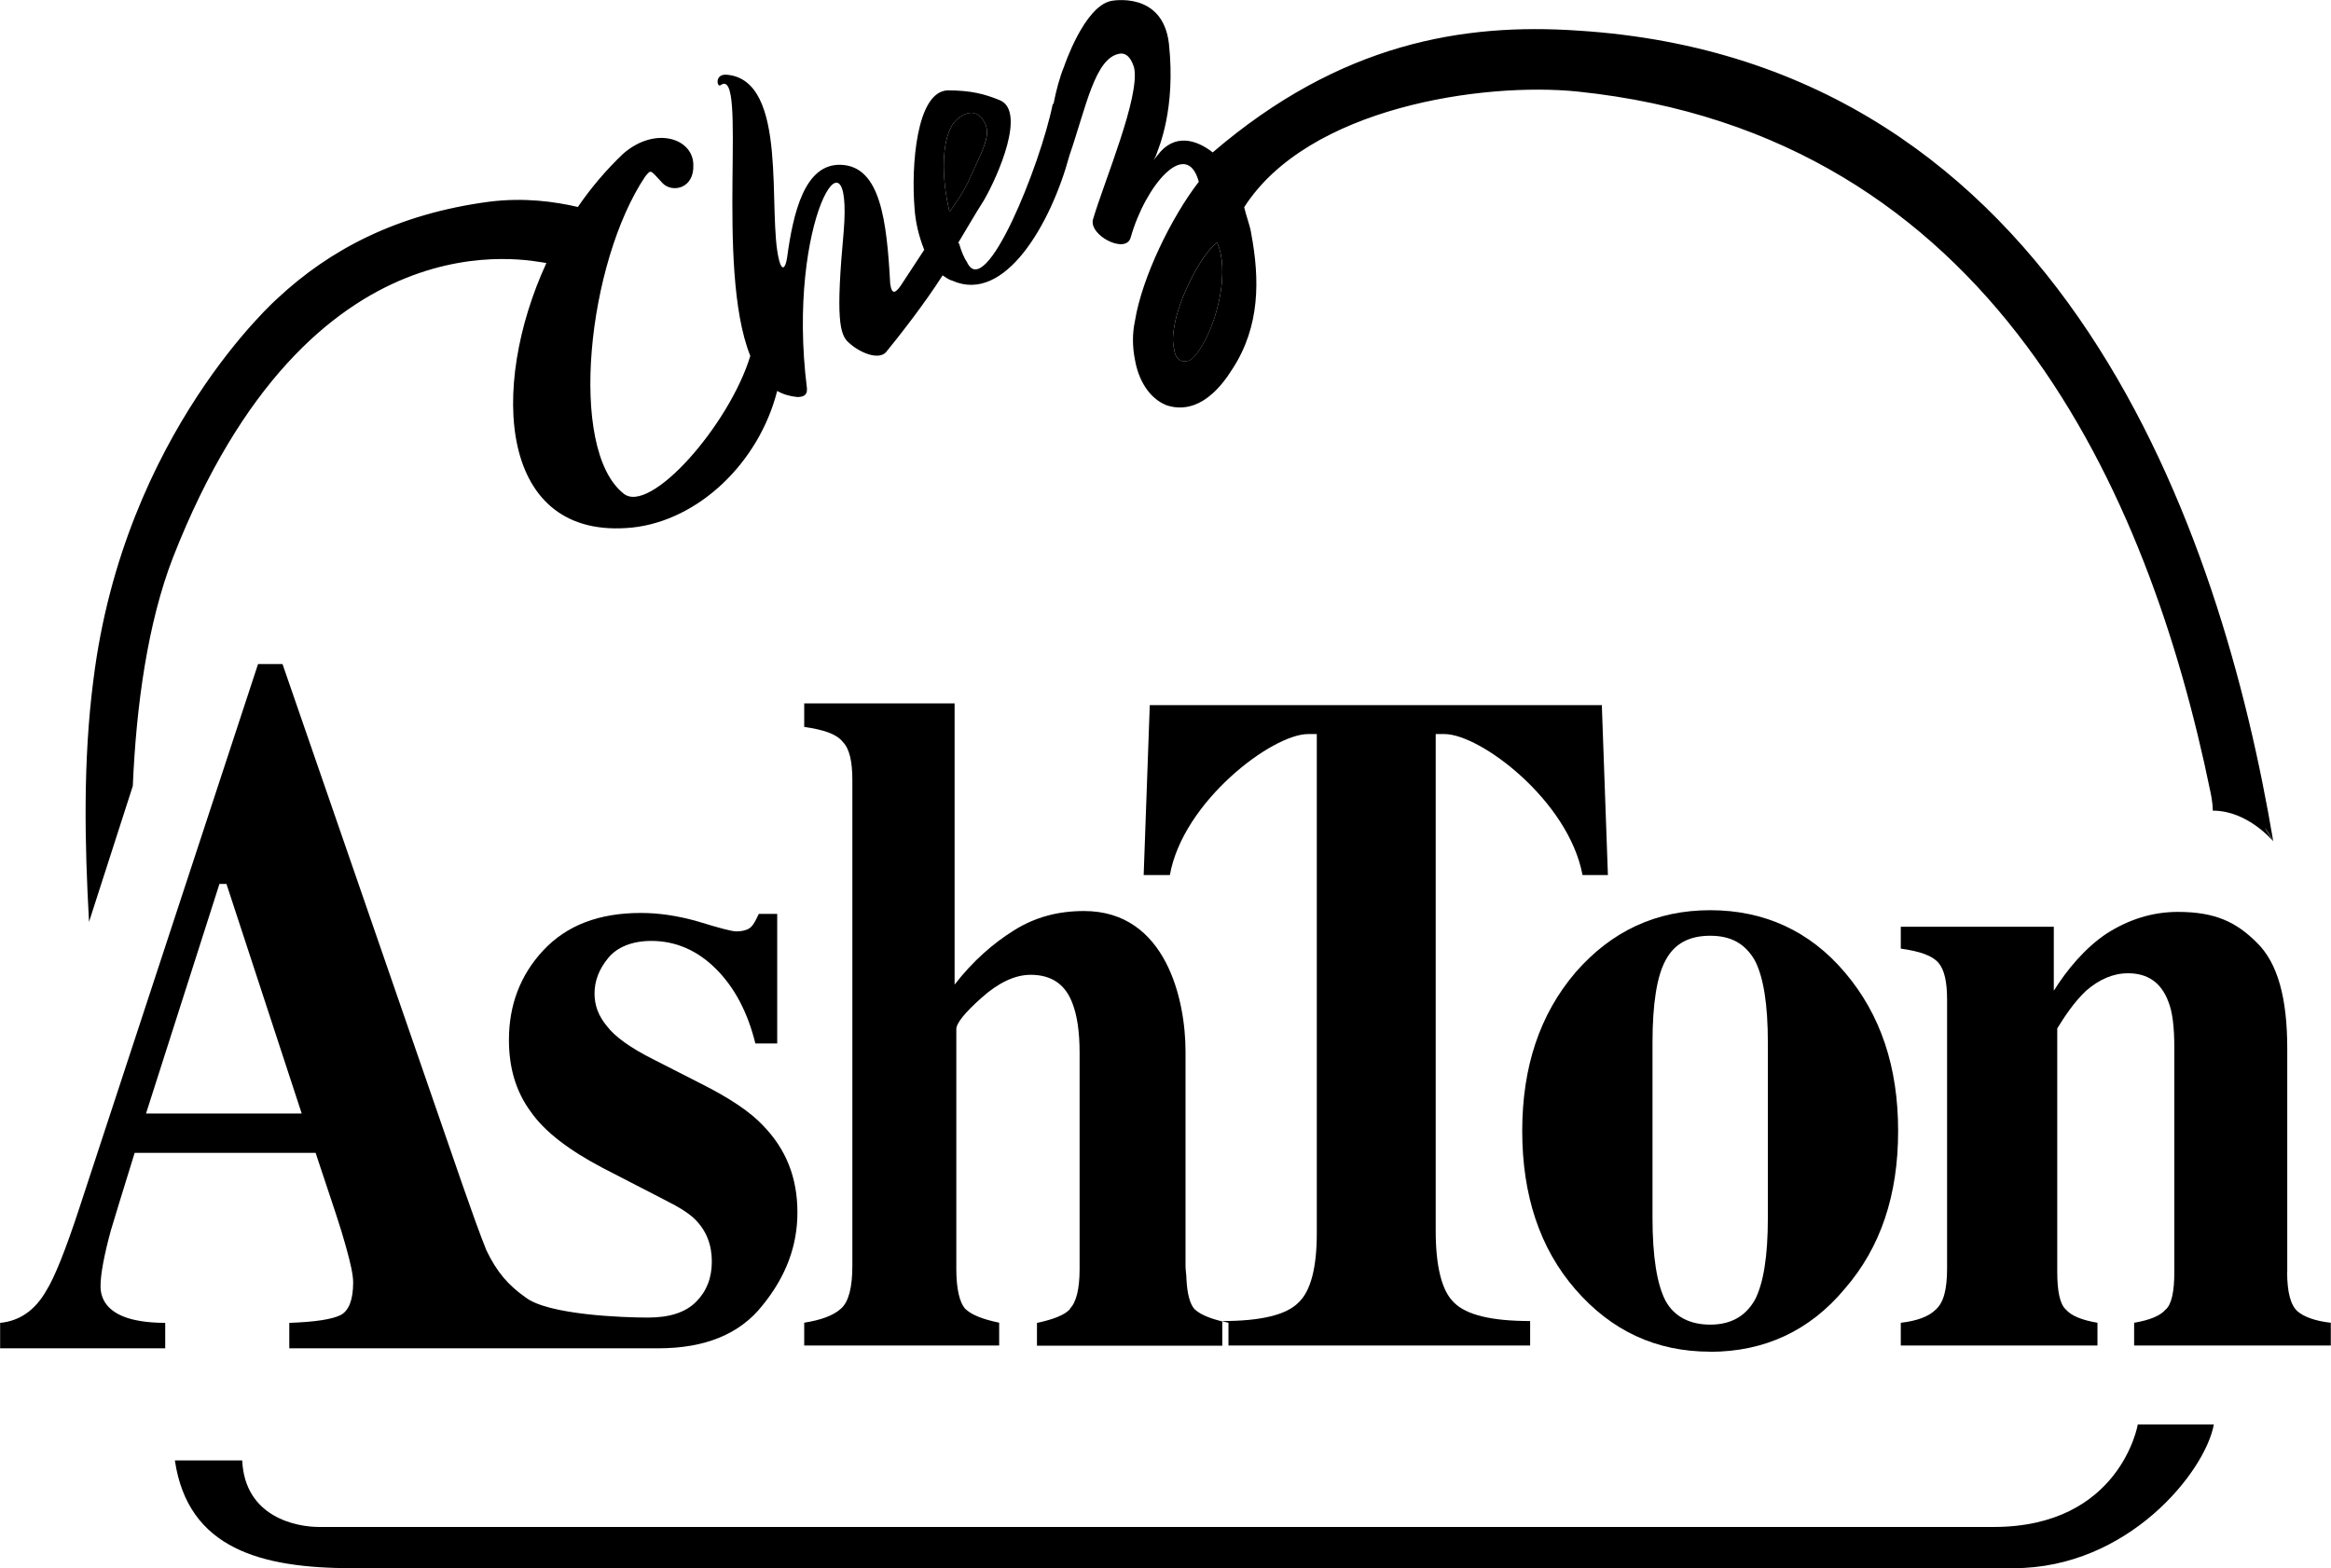
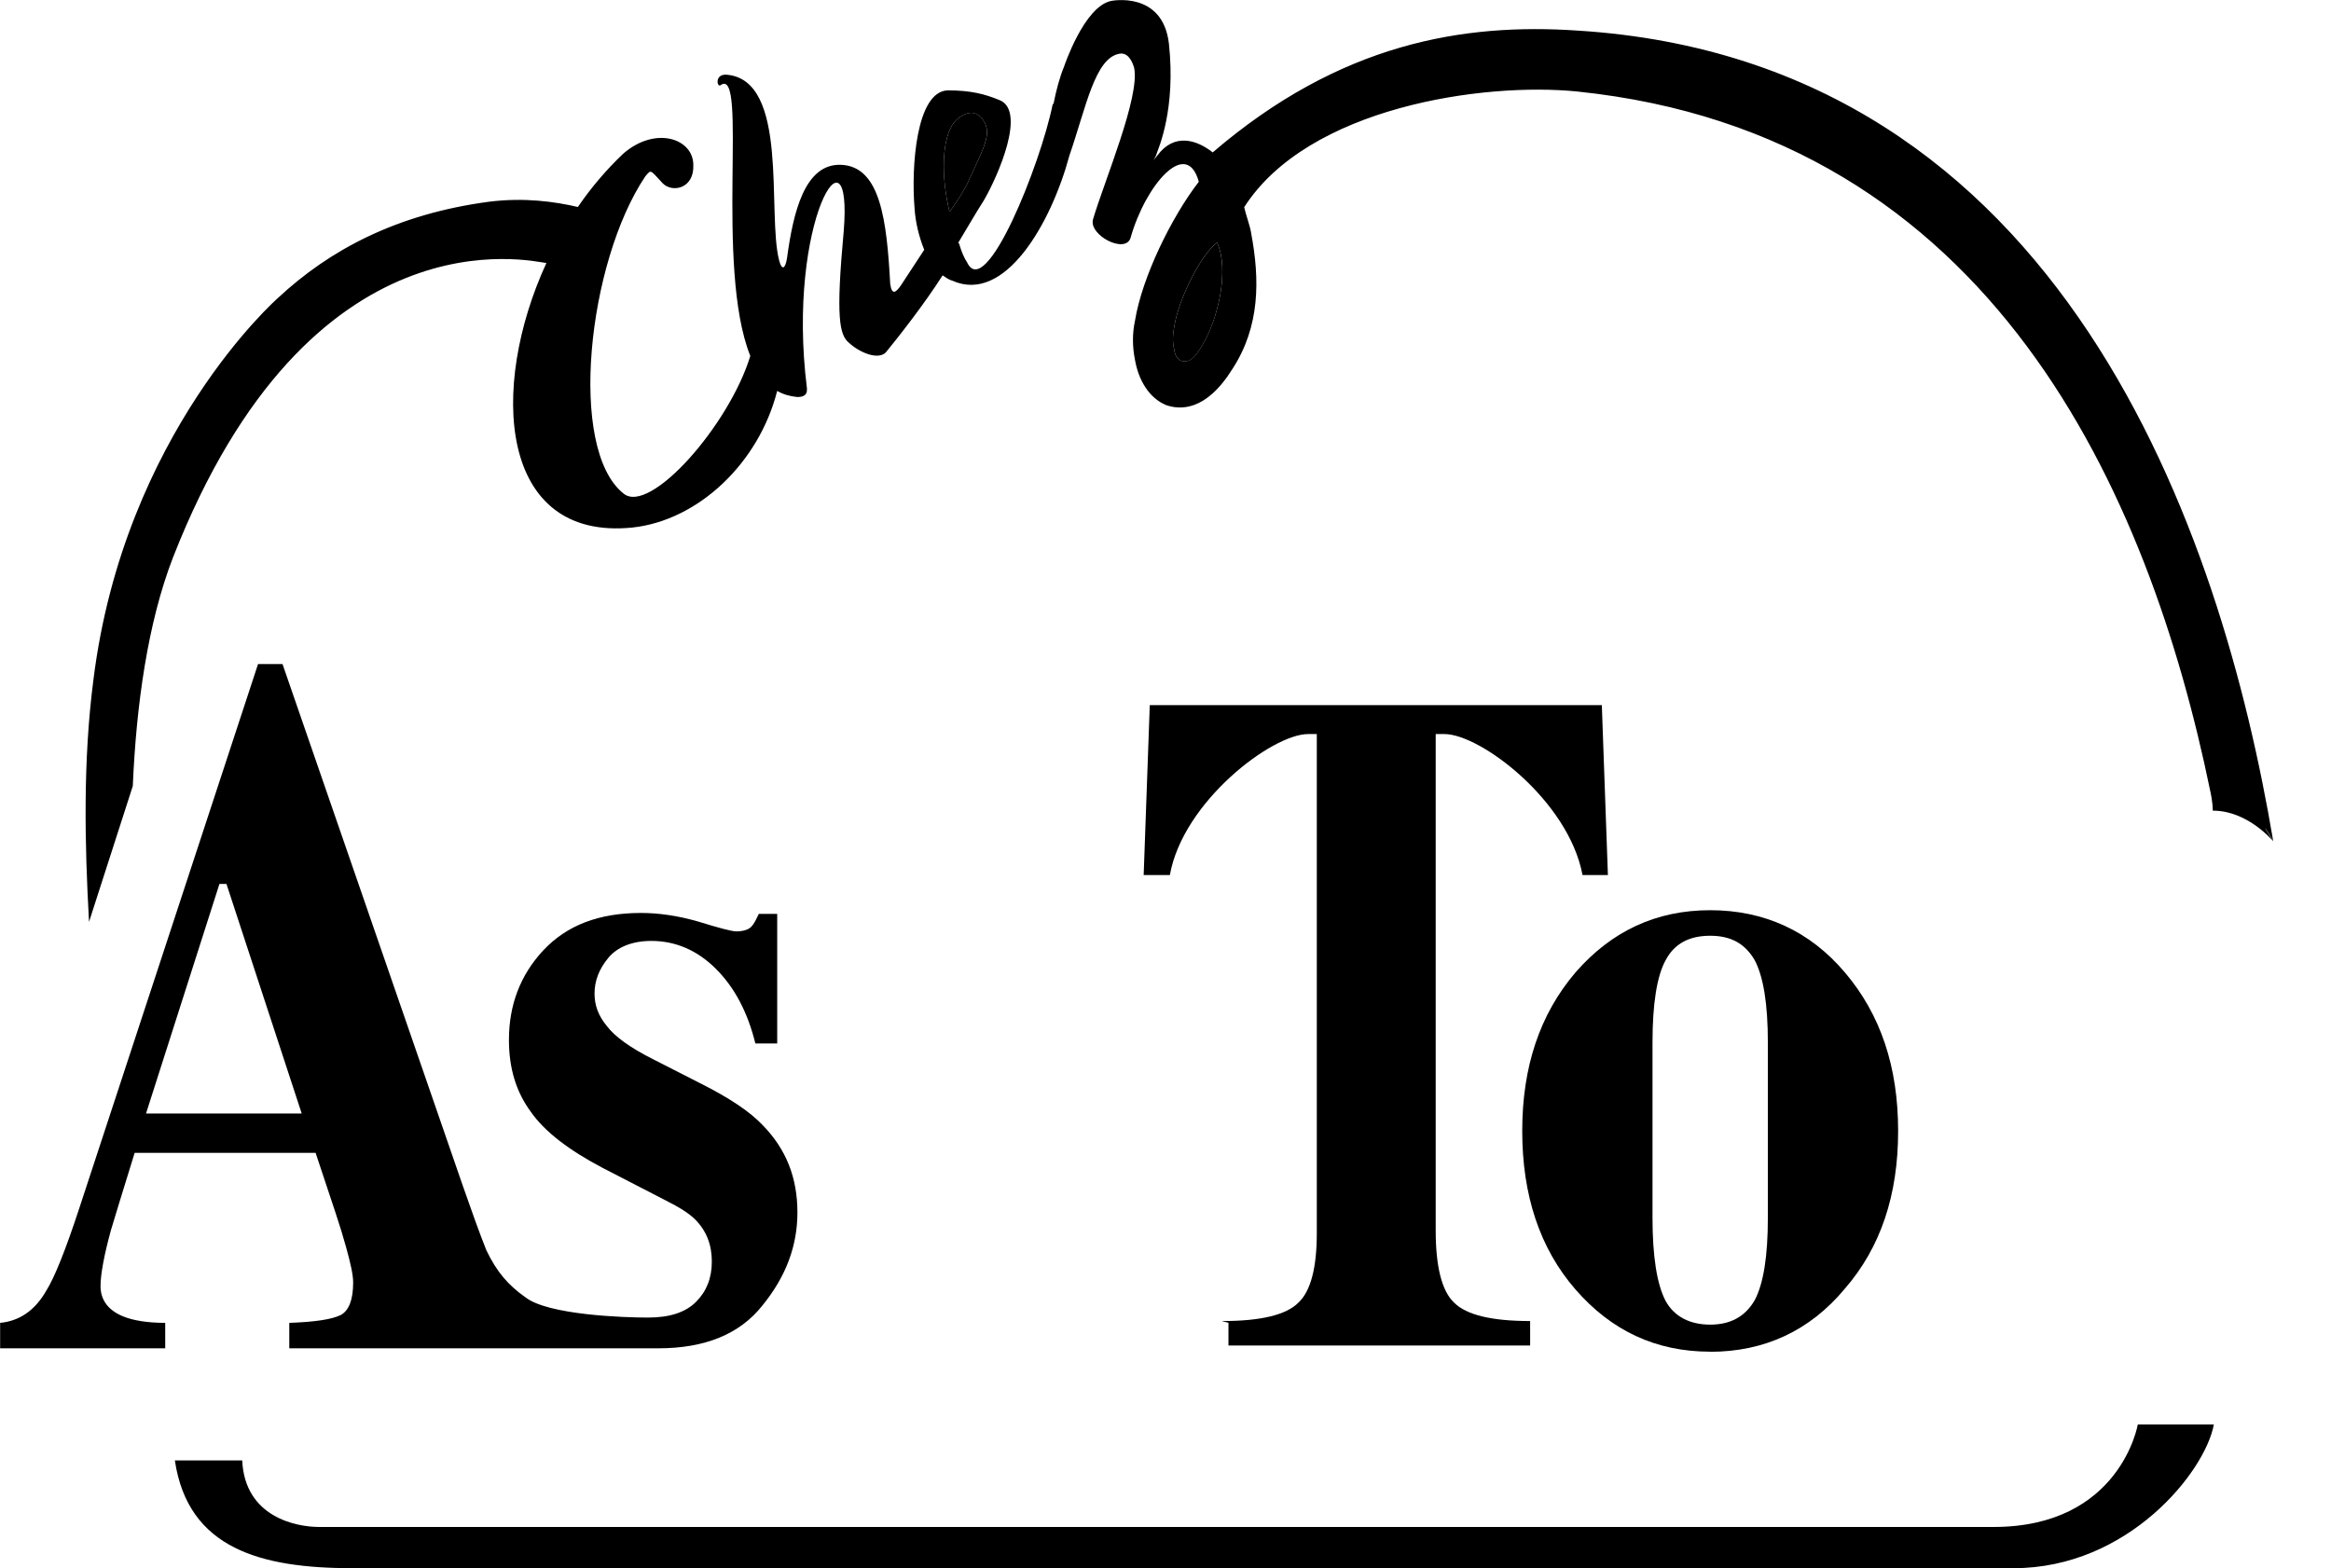
<svg xmlns="http://www.w3.org/2000/svg" width="107" height="72" viewBox="0 0 107 72" fill="none">
  <g clip-path="url(#clip0_1449_1611)">
    <path d="M91.507 70.106H14.651C13.607 70.106 11.239 69.662 11.118 67.051H8.027C8.629 71.116 11.998 71.998 16.175 71.998H92.43C97.688 71.998 101.221 67.575 101.622 65.402H98.131C98.131 65.402 97.329 70.106 91.507 70.106Z" fill="black" />
    <path d="M78.502 62.063C80.992 62.063 83.08 61.096 84.683 59.167C86.328 57.275 87.13 54.865 87.13 51.926C87.13 48.987 86.328 46.577 84.683 44.643C83.08 42.751 80.992 41.789 78.502 41.789C76.013 41.789 73.967 42.756 72.322 44.643C70.677 46.572 69.875 48.987 69.875 51.926C69.875 54.865 70.677 57.317 72.322 59.204C73.967 61.096 76.013 62.058 78.502 62.058V62.063ZM75.855 47.867C75.855 46.096 76.056 44.812 76.456 44.088C76.857 43.322 77.543 42.962 78.502 42.962C79.462 42.962 80.106 43.327 80.549 44.088C80.949 44.855 81.15 46.096 81.15 47.867V55.911C81.15 57.682 80.949 58.929 80.549 59.69C80.106 60.456 79.425 60.816 78.502 60.816C77.58 60.816 76.857 60.456 76.456 59.727C76.056 58.961 75.855 57.676 75.855 55.906V47.862V47.867Z" fill="black" />
    <path d="M4.615 59.044C4.615 58.521 4.773 57.638 5.095 56.47C5.253 55.947 5.617 54.742 6.181 52.929H14.487L15.41 55.704C15.61 56.306 15.768 56.83 15.89 57.274C16.09 57.998 16.211 58.521 16.211 58.88C16.211 59.684 16.011 60.17 15.647 60.371C15.246 60.572 14.482 60.693 13.279 60.735V61.903H30.223C32.348 61.903 33.957 61.259 35.001 59.932C36.082 58.605 36.604 57.194 36.604 55.667C36.604 54.06 36.082 52.771 35.038 51.687C34.437 51.042 33.472 50.398 32.106 49.716L29.981 48.632C28.936 48.109 28.214 47.586 27.855 47.105C27.455 46.624 27.291 46.138 27.291 45.614C27.291 45.049 27.491 44.489 27.934 43.965C28.335 43.484 29.016 43.199 29.901 43.199C31.025 43.199 32.027 43.643 32.87 44.489C33.714 45.334 34.316 46.46 34.674 47.908H35.676V41.957H34.832C34.711 42.2 34.632 42.401 34.474 42.56C34.352 42.681 34.115 42.761 33.793 42.761C33.593 42.761 32.992 42.602 32.069 42.316C31.104 42.036 30.223 41.915 29.422 41.915C27.497 41.915 26.01 42.48 24.929 43.643C23.884 44.769 23.362 46.138 23.362 47.744C23.362 49.034 23.684 50.117 24.364 51.042C25.008 51.967 26.131 52.813 27.655 53.616L30.545 55.107C31.188 55.429 31.631 55.709 31.911 55.989C32.433 56.513 32.675 57.157 32.675 57.918C32.675 58.679 32.433 59.287 31.953 59.768C31.473 60.249 30.751 60.492 29.743 60.492C28.62 60.492 25.166 60.371 24.127 59.567C23.325 59.002 22.803 58.399 22.323 57.395C22.002 56.592 21.643 55.582 21.237 54.42L12.968 30.488H11.845L3.655 55.424C3.012 57.395 2.49 58.679 2.131 59.245C1.609 60.17 0.887 60.651 0.006 60.735V61.903H7.584V60.735C6.74 60.735 6.097 60.614 5.696 60.455C4.974 60.175 4.615 59.689 4.615 59.049V59.044ZM10.073 40.583H10.395L13.849 51.122H6.703L10.073 40.583Z" fill="black" />
-     <path d="M104.992 58.399V48.141C104.992 45.81 104.549 44.198 103.589 43.273C102.666 42.348 101.701 41.867 99.977 41.867C98.775 41.867 97.688 42.227 96.686 42.871C95.721 43.516 94.877 44.52 94.276 45.487V42.549H87.252V43.553C88.133 43.675 88.697 43.876 88.976 44.198C89.256 44.52 89.377 45.081 89.377 45.889V58.235C89.377 59.203 89.219 59.805 88.855 60.127C88.533 60.45 87.974 60.651 87.252 60.73V61.776H96.28V60.73C95.558 60.608 95.078 60.408 94.835 60.127C94.556 59.884 94.434 59.282 94.434 58.399V47.216C94.756 46.693 95.199 46.011 95.758 45.487C96.359 44.964 97.003 44.684 97.683 44.684C98.606 44.684 99.207 45.128 99.529 45.974C99.729 46.455 99.808 47.179 99.808 48.104V58.399C99.808 59.282 99.687 59.89 99.407 60.127C99.165 60.408 98.685 60.608 97.963 60.73V61.776H106.991V60.73C106.268 60.651 105.746 60.45 105.467 60.207C105.145 59.927 104.987 59.324 104.987 58.399H104.992Z" fill="black" />
-     <path d="M49.124 60.093C48.882 60.373 48.36 60.574 47.6 60.738V61.784H56.106V60.669C55.5 60.521 55.068 60.336 54.82 60.093C54.619 59.85 54.498 59.411 54.461 58.724C54.461 58.523 54.419 58.322 54.419 58.122V48.265C54.419 45.934 53.538 41.827 49.762 41.827C48.56 41.827 47.516 42.108 46.551 42.71C45.586 43.313 44.663 44.116 43.819 45.205V32.293H36.916V33.376C37.797 33.498 38.403 33.699 38.683 34.058C39.004 34.381 39.126 34.983 39.126 35.829V58.111C39.126 59.078 38.967 59.76 38.603 60.082C38.245 60.405 37.681 60.606 36.916 60.727V61.774H45.865V60.727C45.1 60.569 44.584 60.363 44.299 60.082C44.056 59.802 43.898 59.2 43.898 58.27V47.25C43.898 46.97 44.299 46.484 45.064 45.802C45.828 45.12 46.588 44.755 47.31 44.755C48.275 44.755 48.913 45.199 49.235 46.082C49.435 46.605 49.557 47.329 49.557 48.334V58.27C49.557 59.194 49.398 59.797 49.114 60.082L49.124 60.093Z" fill="black" />
    <path d="M56.39 61.776H70.238V60.651C68.472 60.651 67.306 60.371 66.747 59.805C66.188 59.282 65.903 58.156 65.903 56.507V33.702H66.304C67.95 33.702 72.005 36.756 72.643 40.176H73.808L73.529 32.375H52.778L52.498 40.176H53.7C54.302 36.799 58.394 33.702 60.044 33.702H60.445V56.629C60.445 58.198 60.166 59.282 59.602 59.805C59.042 60.371 57.877 60.651 56.11 60.651V60.661C56.205 60.682 56.29 60.709 56.39 60.73V61.776Z" fill="black" />
    <path d="M45.031 5.384C44.551 4.861 43.829 5.464 43.665 5.828C43.264 6.552 43.185 8.043 43.586 9.729C43.908 9.285 44.309 8.682 44.509 8.201C45.232 6.632 45.59 6.029 45.031 5.384Z" fill="black" />
    <path d="M104.348 38.611C104.242 38.4 104.116 38.205 103.979 38.02L104.348 38.611Z" fill="black" />
    <path d="M53.901 15C53.822 15.444 53.822 15.724 53.901 16.047C53.943 16.406 54.102 16.491 54.223 16.57C54.502 16.612 54.703 16.649 55.146 15.925C55.947 14.636 56.427 12.347 55.868 11.137C55.146 11.66 54.102 13.711 53.901 15Z" fill="black" />
    <path d="M103.978 38.021C104.115 38.206 104.242 38.402 104.347 38.613C101.979 24.534 94.754 2.817 72.442 1.406C67.184 1.046 61.526 1.971 55.667 6.997C54.902 6.395 53.901 6.115 53.141 7.119C52.777 7.563 53.02 7.32 53.099 7.04C53.178 6.797 53.98 5.026 53.658 2.013C53.378 -0.439 51.011 0.042 51.011 0.042C49.766 0.285 48.843 3.06 48.843 3.06C48.643 3.541 48.484 4.143 48.363 4.751L48.321 4.793C47.757 7.568 45.231 13.884 44.387 12.034C44.224 11.791 44.108 11.469 44.028 11.188L43.986 11.146C44.308 10.623 44.788 9.777 45.152 9.217C45.832 8.049 47.119 5.074 45.874 4.593C45.194 4.313 44.55 4.149 43.506 4.149C42.061 4.191 41.819 7.647 41.982 9.577C42.025 10.221 42.183 10.866 42.425 11.469C42.104 11.95 41.745 12.515 41.344 13.118C41.144 13.398 40.943 13.599 40.864 13.038C40.706 10.142 40.421 7.647 38.618 7.568C36.93 7.489 36.408 9.783 36.129 11.833C36.05 12.357 35.886 12.436 35.765 11.955C35.2 9.783 36.245 3.668 33.355 3.43C32.791 3.388 32.912 4.032 33.075 3.911C34.362 2.986 32.796 12.235 34.441 16.342C33.476 19.518 29.827 23.662 28.619 22.657C26.051 20.607 26.974 12.039 29.621 8.097C29.901 7.774 29.822 7.774 30.423 8.419C30.866 8.863 31.868 8.662 31.826 7.573C31.826 6.368 30.101 5.766 28.614 7.05C27.849 7.774 27.127 8.62 26.526 9.503C25.481 9.259 24.079 9.059 22.47 9.259C18.215 9.82 15.124 11.474 12.756 13.683C12.756 13.683 5.695 19.877 4.287 31.219C3.807 34.919 3.886 38.74 4.087 42.324L6.096 36.087C6.254 32.387 6.776 28.603 7.942 25.591C14.243 9.503 24.395 11.997 25.081 12.076C22.433 17.827 22.913 24.83 29.015 24.222C32.063 23.899 34.837 21.246 35.675 17.948C35.955 18.107 36.239 18.191 36.598 18.228C37.078 18.228 37.041 17.948 37.041 17.827C36.076 10.142 39.166 5.317 38.728 10.628C38.365 14.571 38.528 15.374 38.971 15.739C39.451 16.183 40.295 16.542 40.659 16.183C41.218 15.501 42.425 13.969 43.269 12.642C43.39 12.721 43.548 12.843 43.712 12.885C46.122 13.969 48.247 10.269 49.091 7.135C49.856 4.92 50.257 2.669 51.38 2.468C51.781 2.389 51.981 2.833 52.06 3.113C52.34 4.439 50.694 8.303 50.172 10.073C49.972 10.797 51.659 11.68 51.897 10.919C52.577 8.504 54.465 6.294 55.029 8.345C53.784 9.952 52.419 12.732 52.097 14.74C51.976 15.306 51.976 15.908 52.097 16.511C52.255 17.436 52.74 18.281 53.542 18.604C54.143 18.805 55.345 18.926 56.59 16.912C57.834 14.983 57.834 12.848 57.434 10.718C57.392 10.396 57.191 9.873 57.112 9.513C60.044 4.926 68.07 3.763 72.405 4.202C91.469 6.173 98.652 22.663 101.462 36.341C101.462 36.341 101.573 36.811 101.573 37.218C103.203 37.218 104.352 38.635 104.352 38.635L103.983 38.042L103.978 38.021ZM43.585 9.73C43.185 8.039 43.264 6.553 43.664 5.829C43.823 5.47 44.545 4.862 45.03 5.385C45.595 6.03 45.231 6.633 44.508 8.202C44.308 8.683 43.907 9.286 43.585 9.73ZM55.145 15.924C54.702 16.648 54.502 16.606 54.222 16.569C54.101 16.49 53.943 16.41 53.901 16.046C53.821 15.723 53.821 15.443 53.901 14.999C54.101 13.71 55.145 11.659 55.867 11.136C56.432 12.341 55.947 14.634 55.145 15.924Z" fill="black" />
  </g>
  <defs>
    <clipPath id="clip0_1449_1611">
      <rect width="107" height="72" fill="white" />
    </clipPath>
  </defs>
</svg>